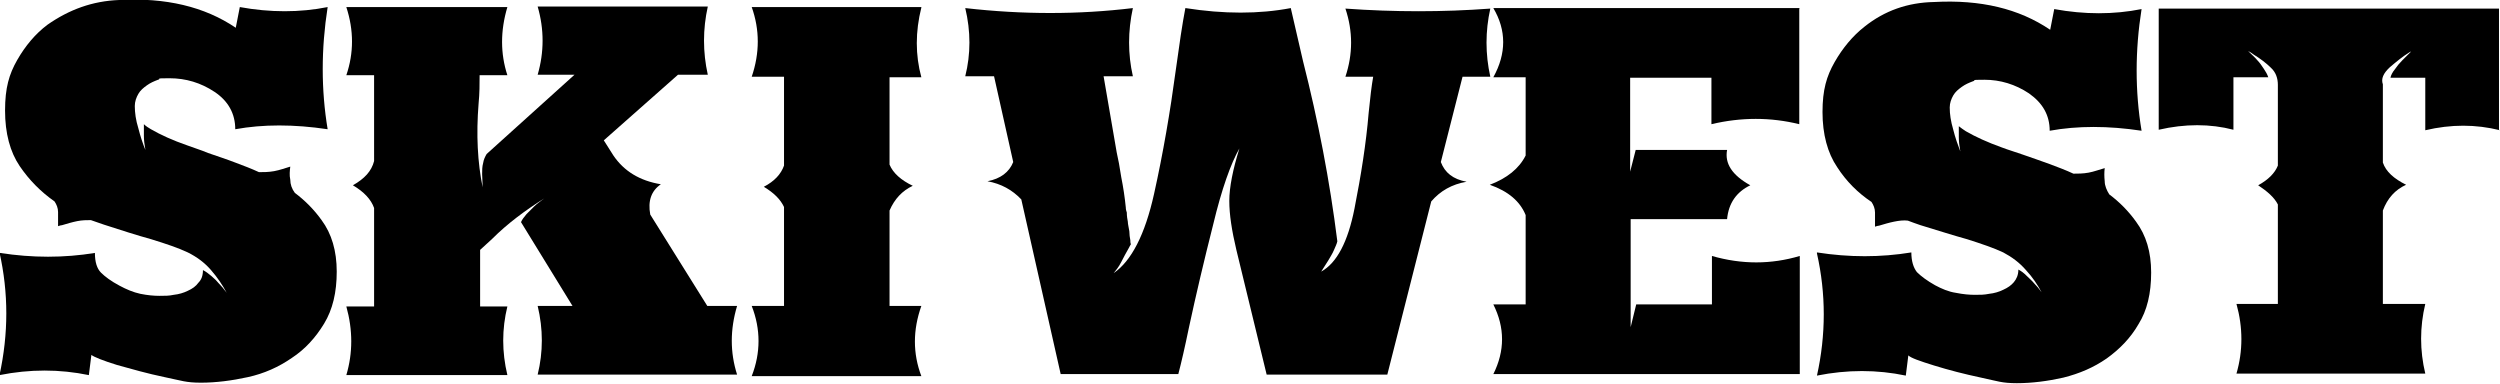
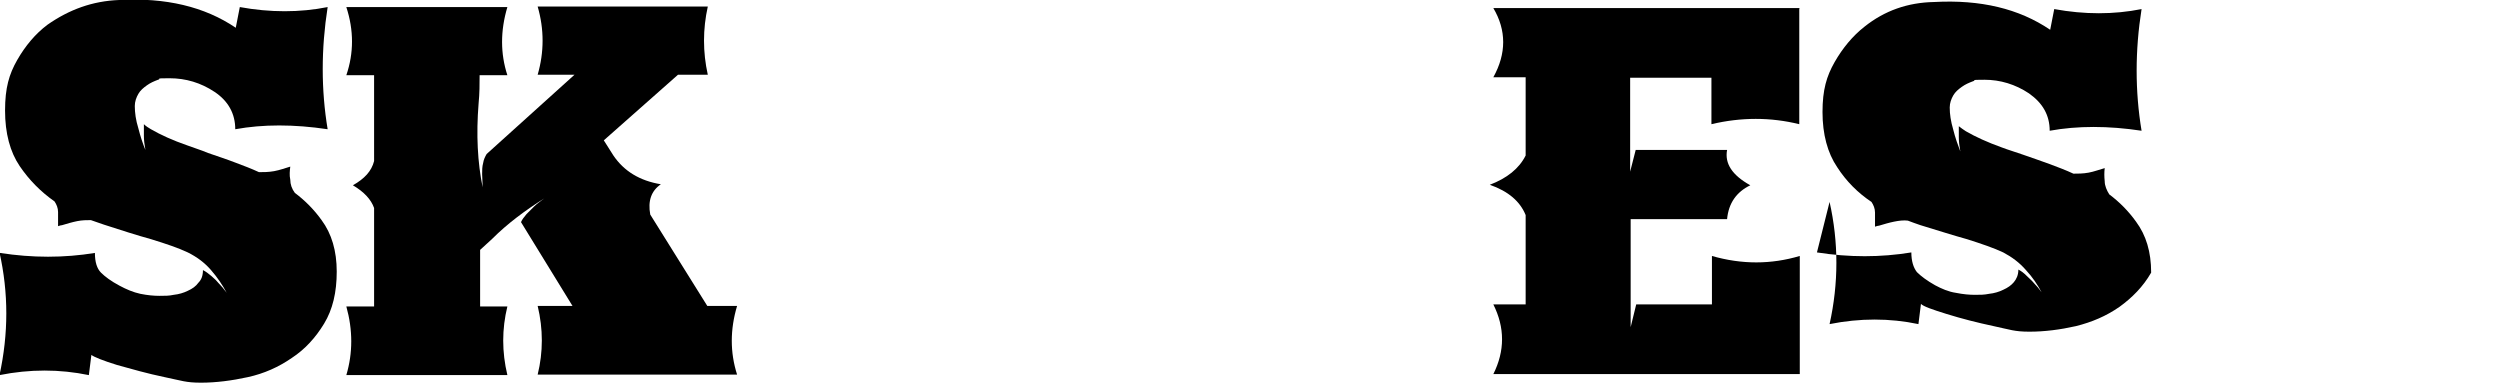
<svg xmlns="http://www.w3.org/2000/svg" viewBox="0 0 495.2 76" id="uuid-71f82b5b-ee94-4607-ad07-a515e088764d">
  <g id="uuid-b82661b0-964d-43d9-85ec-a5fde9d092f8">
    <path d="M0,50.1c6.4,1,12.7,1,18.8,0,0,1.8.4,3.1,1.2,3.9.8.8,2,1.7,3.7,2.6,1.3.7,2.7,1.3,4.1,1.6,1.5.3,2.7.4,3.8.4s1.9,0,2.8-.2c1-.1,2-.4,2.8-.8.9-.4,1.6-.9,2.1-1.6.6-.6.9-1.4.9-2.5.6.3,1.1.7,1.7,1.2.6.5,1.1,1,1.5,1.5.5.5,1,1.1,1.5,1.8-.8-1.5-1.8-3-3.1-4.5-1.3-1.5-2.8-2.6-4.6-3.5-1.9-.9-4.3-1.7-7.2-2.6-2.9-.8-6-1.8-9.4-2.9-.9-.3-1.7-.6-2.6-.9-.8,0-1.7,0-2.7.2-1,.2-2,.5-3,.8-.2,0-.5.1-.8.2,0-.1,0-.3,0-.4,0-.8,0-1.6,0-2.4,0-.8-.3-1.5-.7-2.1-2.7-1.9-5-4.2-6.9-7-1.9-2.8-2.9-6.5-2.9-11s.8-7.2,2.4-10c1.6-2.8,3.6-5.2,6-7C13.7,1.9,18.3.2,23.6,0c9.2-.5,16.9,1.3,23.1,5.5l.8-4.1c6,1.1,11.9,1.1,17.4,0-1.3,8.3-1.3,16.4,0,24.2-6.7-1-12.8-1-18.3,0,0-3.1-1.4-5.6-4.1-7.4-2.7-1.8-5.7-2.7-8.9-2.7s-1.5.1-2.3.3c-.8.3-1.5.6-2.2,1.1-.7.5-1.3,1-1.7,1.7-.4.7-.7,1.5-.7,2.4,0,1.3.2,2.8.7,4.4.4,1.6.9,3.1,1.4,4.3-.2-1.1-.3-2-.3-2.8,0-.8,0-1.5,0-2.3.4.4.9.7,1.4,1,1.9,1.1,4.3,2.2,7.2,3.2,1.3.5,2.7.9,4.1,1.5,1.7.6,3.6,1.2,5.4,1.9,1.6.6,3.2,1.2,4.7,1.9.9,0,1.9,0,3-.2,1.1-.2,2.2-.6,3.2-.9-.1.8-.2,1.7,0,2.6,0,.9.3,1.8.9,2.6,2,1.5,3.8,3.3,5.3,5.4,2,2.7,3,6.1,3,10.2s-.8,7.5-2.5,10.3c-1.7,2.8-3.8,5.1-6.4,6.8-2.6,1.8-5.5,3.1-8.7,3.8-3.2.7-6.3,1.1-9.3,1.1s-3.8-.4-7.2-1.1c-3.4-.7-6.5-1.6-9.4-2.4-2.9-.9-4.6-1.6-5.1-2l-.5,4c-5.8-1.2-11.7-1.2-17.7,0,1.8-8.2,1.8-16.3,0-24.3Z" />
    <path d="M95,14.9c0,1.7,0,3.6-.2,5.6-.5,6.2-.2,11.7.8,16.6,0-1-.1-1.9-.1-2.6s0-1.5.2-2.2c.1-.7.4-1.3.7-1.8l17.4-15.7h-7.3c1.3-4.5,1.3-9,0-13.5h33.7c-1,4.5-1,9,0,13.5h-5.9l-14.7,13,1.9,3c2.1,3.1,5.2,5,9.4,5.7-1.9,1.3-2.6,3.3-2.1,6l11.3,18.1h5.9c-1.4,4.7-1.4,9.2,0,13.6h-39.5c1.1-4.5,1.1-9,0-13.6h6.9l-10.2-16.6c.2-.5.6-1,1.1-1.6.5-.5,1-1,1.5-1.5.5-.5,1.2-1,2-1.6-3.8,2.4-7.3,5-10.3,8-.8.7-1.6,1.5-2.4,2.2v11.2h5.4c-1.1,4.5-1.1,9,0,13.6h-31.9c1.3-4.4,1.3-8.9,0-13.6h5.5v-19.5c-.6-1.7-2-3.2-4.2-4.5,2.3-1.3,3.7-2.8,4.2-4.8V14.9h-5.5c1.5-4.4,1.5-8.9,0-13.5h31.9c-1.4,4.7-1.4,9.2,0,13.5h-5.4Z" />
-     <path d="M182.5,1.5c-1.2,4.8-1.2,9.4,0,13.8h-6.3v17.3c.7,1.7,2.3,3.1,4.6,4.2-2.1,1-3.6,2.6-4.6,4.9v18.9h6.3c-1.7,4.8-1.7,9.4,0,13.9h-33.6c1.8-4.6,1.8-9.3,0-13.9h6.4v-19.6c-.7-1.5-2-2.8-4-4,2.1-1.1,3.4-2.5,4-4.2V15.2h-6.4c1.6-4.7,1.6-9.3,0-13.8h33.6Z" />
-     <path d="M255.7,1.7c.8,3.4,1.6,6.9,2.4,10.4,3,11.8,5.3,23.7,6.8,35.7-.1.5-.4,1.1-.7,1.8-.3.7-.7,1.3-1.1,2-.4.6-.9,1.4-1.4,2.2,3.1-1.7,5.3-5.9,6.6-12.5,1.3-6.6,2.3-12.9,2.8-18.9.3-3.1.6-5.5.9-7.2h-5.5c1.5-4.5,1.5-9,0-13.5,9.7.7,19.3.7,28.7,0-1,4.5-1,9,0,13.5h-5.5l-4.3,16.9c.8,2.1,2.4,3.4,5.1,3.9-2.9.5-5.2,1.8-7,3.9l-8.7,34.3h-23.9l-6-24.7c-.9-3.8-1.4-7-1.4-9.7s.7-6.2,2-10.4c-1.7,3-3.5,8-5.2,15.1-1.8,7.1-3.4,13.9-4.8,20.4-.8,3.9-1.5,6.9-2.1,9.2h-23.3l-7.8-34.6c-1.8-1.9-4-3.1-6.7-3.6,2.6-.5,4.3-1.8,5.1-3.8l-3.8-17h-5.7c1.1-4.4,1.1-8.9,0-13.5,11.4,1.3,22.4,1.3,33.2,0-1,4.6-1,9.1,0,13.5h-5.8l2.6,15.1c.3,1.3.6,2.9.9,4.9.4,2,.7,4,.9,6,0,.4.1.7.2,1,0,.7.1,1.3.2,1.8,0,.5.2,1.2.3,1.9,0,.6.1,1.3.2,1.8,0,.3,0,.5.1.8,0,0-.2.3-.5.9-.4.7-.9,1.6-1.4,2.6-.5,1-1.1,1.7-1.5,2.2,3.5-2.4,6.2-7.6,8-15.7,1.8-8.1,3.2-16.3,4.3-24.5.7-5.1,1.3-9.2,1.9-12.3,7.6,1.2,14.6,1.2,20.9,0Z" />
    <path d="M356.4,1.7v22.9c-5.7-1.4-11.5-1.4-17.4,0v-9.2h-16.1v18.6c0,0,1.1-4.3,1.1-4.3h18.1c-.5,2.7,1,5,4.6,7-2.7,1.3-4.3,3.5-4.6,6.7h-19.1v21.4c0,0,1.1-4.5,1.1-4.5h15v-9.6c5.9,1.7,11.7,1.7,17.4,0v23.4h-60.7c2.3-4.6,2.3-9.2,0-13.8h6.4v-17.7c-1.1-2.7-3.4-4.7-7.1-6,3.4-1.3,5.8-3.2,7.1-5.8v-15.5h-6.4c2.6-4.7,2.6-9.3,0-13.7h60.7Z" />
-     <path d="M359.9,50c6.4,1,12.6,1,18.7,0,0,1.7.4,3,1.1,3.9.8.8,2,1.7,3.6,2.6,1.3.7,2.7,1.3,4.1,1.5,1.5.3,2.7.4,3.8.4s1.8,0,2.8-.2c1-.1,2-.4,2.8-.8.9-.4,1.6-.9,2.1-1.5.5-.6.9-1.4.9-2.5.6.3,1.1.7,1.6,1.2.5.5,1.1,1,1.5,1.5.5.5,1,1.1,1.5,1.8-.8-1.5-1.8-3-3.1-4.4-1.3-1.5-2.8-2.6-4.5-3.5-1.9-.9-4.3-1.7-7.1-2.6-2.9-.8-6-1.8-9.3-2.8-.9-.3-1.7-.6-2.5-.9-.8-.1-1.7,0-2.7.2-1,.2-2,.5-3,.8-.2,0-.5.1-.8.2,0-.1,0-.3,0-.4,0-.8,0-1.6,0-2.4,0-.8-.3-1.5-.7-2.1-2.7-1.8-5-4.1-6.8-6.9-1.9-2.8-2.9-6.5-2.9-10.9s.8-7.1,2.4-9.9c1.6-2.8,3.6-5.2,5.9-7,4-3.2,8.6-4.8,13.8-4.9,9.2-.5,16.8,1.3,23,5.5l.8-4.1c6,1.1,11.8,1.1,17.3,0-1.3,8.2-1.3,16.3,0,24.1-6.6-1-12.7-1-18.2,0,0-3.1-1.4-5.5-4.1-7.4-2.7-1.8-5.7-2.7-8.8-2.7s-1.5.1-2.3.3c-.8.3-1.5.6-2.2,1.1-.7.5-1.3,1-1.7,1.7-.4.7-.7,1.5-.7,2.4,0,1.3.2,2.7.7,4.4.4,1.6.9,3,1.4,4.3-.2-1.1-.3-2-.3-2.8,0-.7,0-1.5,0-2.2.4.3.9.7,1.4,1,1.9,1.1,4.3,2.2,7.1,3.2,1.3.5,2.7.9,4.1,1.4,1.7.6,3.5,1.2,5.4,1.9,1.6.6,3.2,1.2,4.7,1.9.9,0,1.9,0,3-.2,1.1-.2,2.1-.6,3.2-.9-.1.8-.1,1.7,0,2.6,0,.9.4,1.8.9,2.6,2,1.5,3.8,3.3,5.3,5.4,2,2.7,3,6,3,10.1s-.8,7.5-2.5,10.2c-1.6,2.8-3.8,5-6.3,6.8-2.6,1.8-5.4,3-8.6,3.8-3.1.7-6.2,1.1-9.2,1.1s-3.8-.4-7.1-1.1c-3.3-.7-6.4-1.5-9.3-2.4-2.9-.9-4.6-1.5-5.1-2l-.5,4c-5.7-1.2-11.6-1.2-17.6,0,1.8-8.1,1.8-16.2,0-24.2Z" />
-     <path d="M495.2,25.8c-4.8-1.2-9.7-1.2-14.8,0v-10.4h-6.9c.1-.5.4-1.1.9-1.7.4-.6.9-1.2,1.4-1.7.5-.5,1.1-1.1,1.8-1.8-.1,0-.2.1-.4.2-1.3.8-2.5,1.8-3.8,2.9-1.3,1.2-1.8,2.3-1.4,3.4v15.5c.6,1.8,2.2,3.2,4.6,4.4-2.2,1-3.7,2.7-4.6,5.1v18.5h8.4c-1.1,4.6-1.1,9.2,0,13.8h-37.4c1.3-4.5,1.3-9.1,0-13.8h8.2v-19.7c-.7-1.4-2.1-2.6-3.9-3.8,2-1.1,3.3-2.4,3.9-3.9v-16c0-1.3-.4-2.5-1.4-3.4-.9-.9-2.1-1.8-3.4-2.6-.4-.3-.7-.5-1.1-.7.7.7,1.4,1.3,1.8,1.8.5.5.9,1.1,1.3,1.7.4.6.7,1.1.9,1.7h-6.9v10.4c-4.6-1.2-9.6-1.2-14.8,0V1.7h67.4v24Z" />
+     <path d="M359.9,50c6.4,1,12.6,1,18.7,0,0,1.7.4,3,1.1,3.9.8.8,2,1.7,3.6,2.6,1.3.7,2.7,1.3,4.1,1.5,1.5.3,2.7.4,3.8.4s1.8,0,2.8-.2c1-.1,2-.4,2.8-.8.9-.4,1.6-.9,2.1-1.5.5-.6.9-1.4.9-2.5.6.3,1.1.7,1.6,1.2.5.5,1.1,1,1.5,1.5.5.5,1,1.1,1.5,1.8-.8-1.5-1.8-3-3.1-4.4-1.3-1.5-2.8-2.6-4.5-3.5-1.9-.9-4.3-1.7-7.1-2.6-2.9-.8-6-1.8-9.3-2.8-.9-.3-1.7-.6-2.5-.9-.8-.1-1.7,0-2.7.2-1,.2-2,.5-3,.8-.2,0-.5.1-.8.2,0-.1,0-.3,0-.4,0-.8,0-1.6,0-2.4,0-.8-.3-1.5-.7-2.1-2.7-1.8-5-4.1-6.8-6.9-1.9-2.8-2.9-6.5-2.9-10.9s.8-7.1,2.4-9.9c1.6-2.8,3.6-5.2,5.9-7,4-3.2,8.6-4.8,13.8-4.9,9.2-.5,16.8,1.3,23,5.5l.8-4.1c6,1.1,11.8,1.1,17.3,0-1.3,8.2-1.3,16.3,0,24.1-6.6-1-12.7-1-18.2,0,0-3.1-1.4-5.5-4.1-7.4-2.7-1.8-5.7-2.7-8.8-2.7s-1.5.1-2.3.3c-.8.3-1.5.6-2.2,1.1-.7.5-1.3,1-1.7,1.7-.4.7-.7,1.5-.7,2.4,0,1.3.2,2.7.7,4.4.4,1.6.9,3,1.4,4.3-.2-1.1-.3-2-.3-2.8,0-.7,0-1.5,0-2.2.4.3.9.7,1.4,1,1.9,1.1,4.3,2.2,7.1,3.2,1.3.5,2.7.9,4.1,1.4,1.7.6,3.5,1.2,5.4,1.9,1.6.6,3.2,1.2,4.7,1.9.9,0,1.9,0,3-.2,1.1-.2,2.1-.6,3.2-.9-.1.8-.1,1.7,0,2.6,0,.9.4,1.8.9,2.6,2,1.5,3.8,3.3,5.3,5.4,2,2.7,3,6,3,10.1c-1.6,2.8-3.8,5-6.3,6.8-2.6,1.8-5.4,3-8.6,3.8-3.1.7-6.2,1.1-9.2,1.1s-3.8-.4-7.1-1.1c-3.3-.7-6.4-1.5-9.3-2.4-2.9-.9-4.6-1.5-5.1-2l-.5,4c-5.7-1.2-11.6-1.2-17.6,0,1.8-8.1,1.8-16.2,0-24.2Z" />
  </g>
</svg>